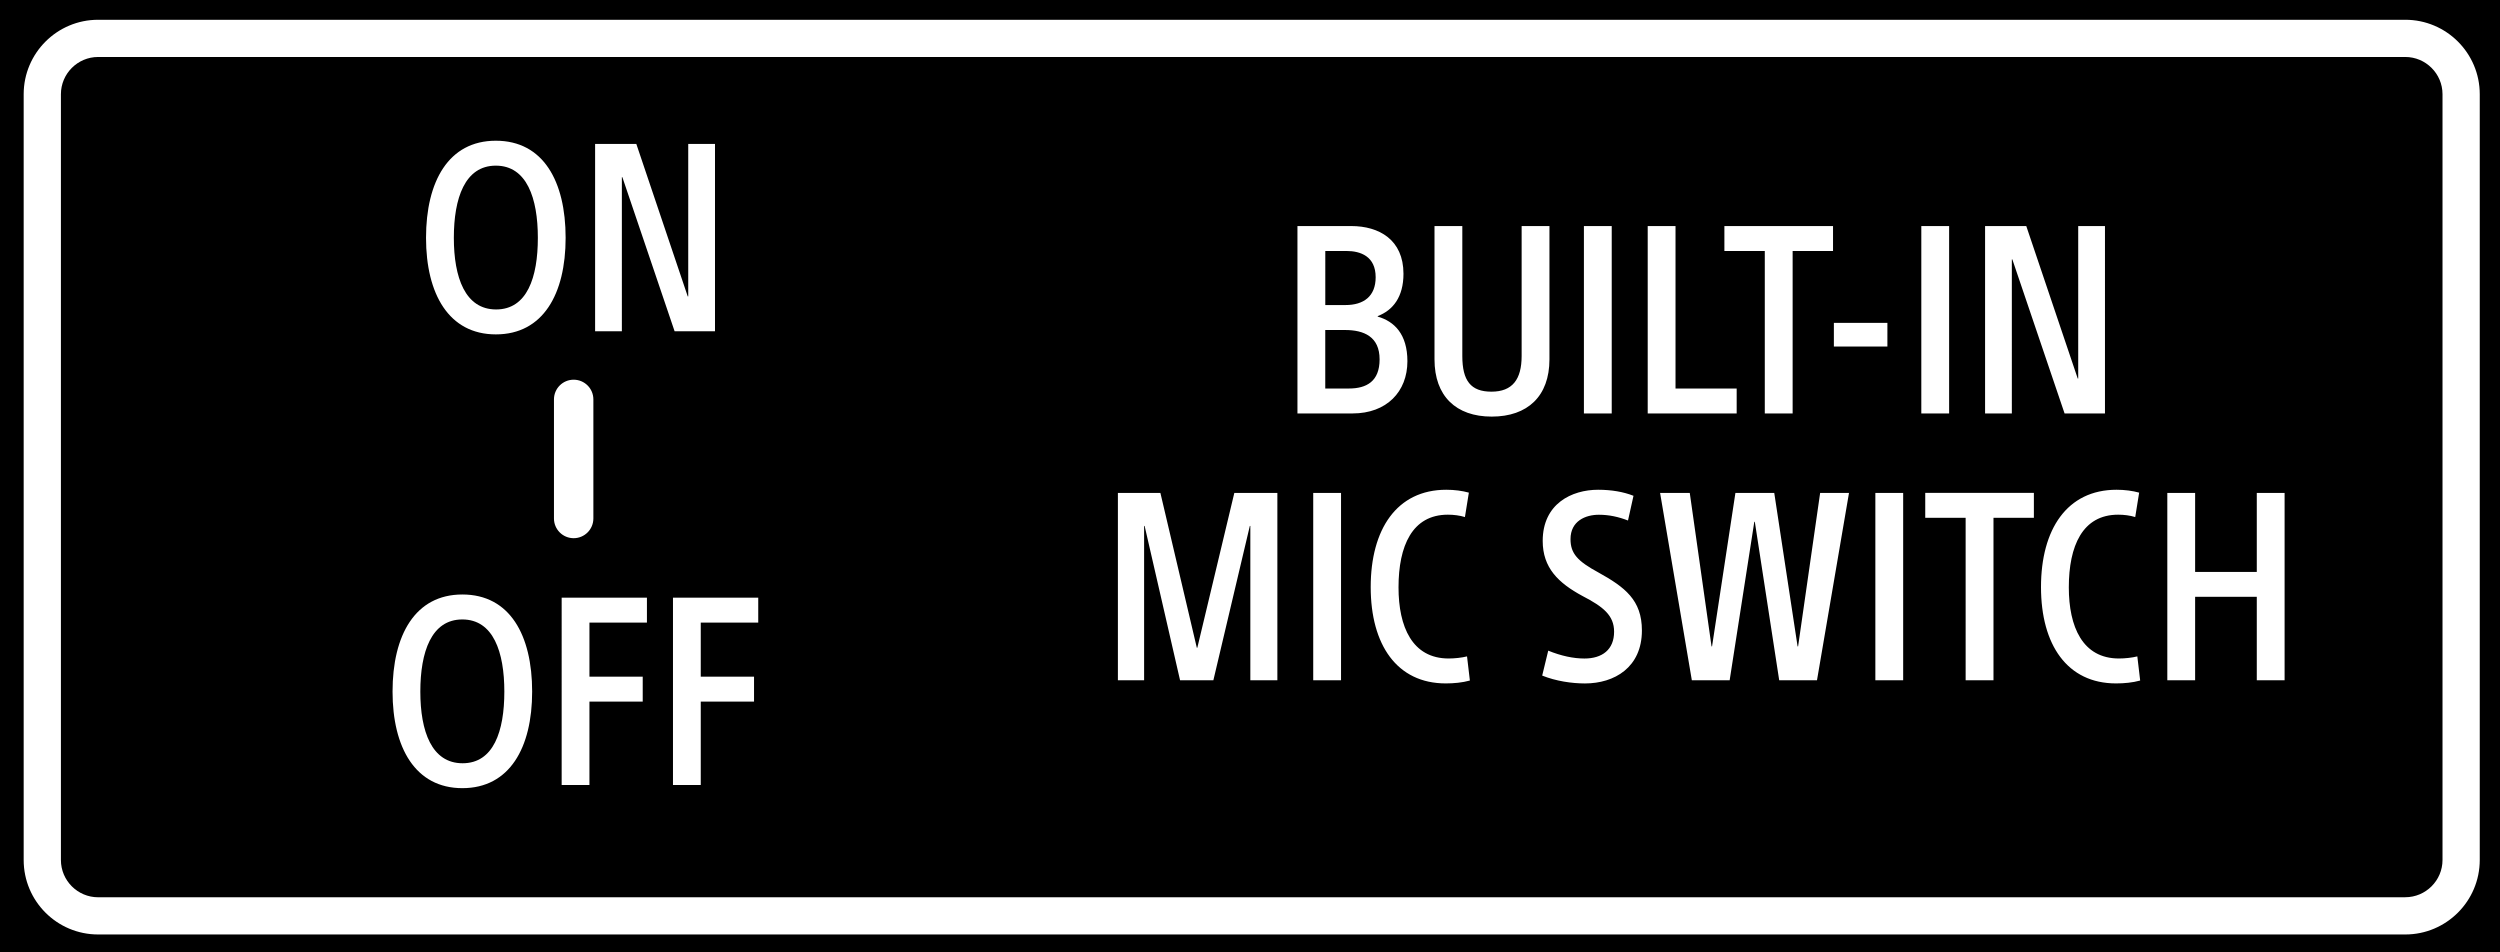
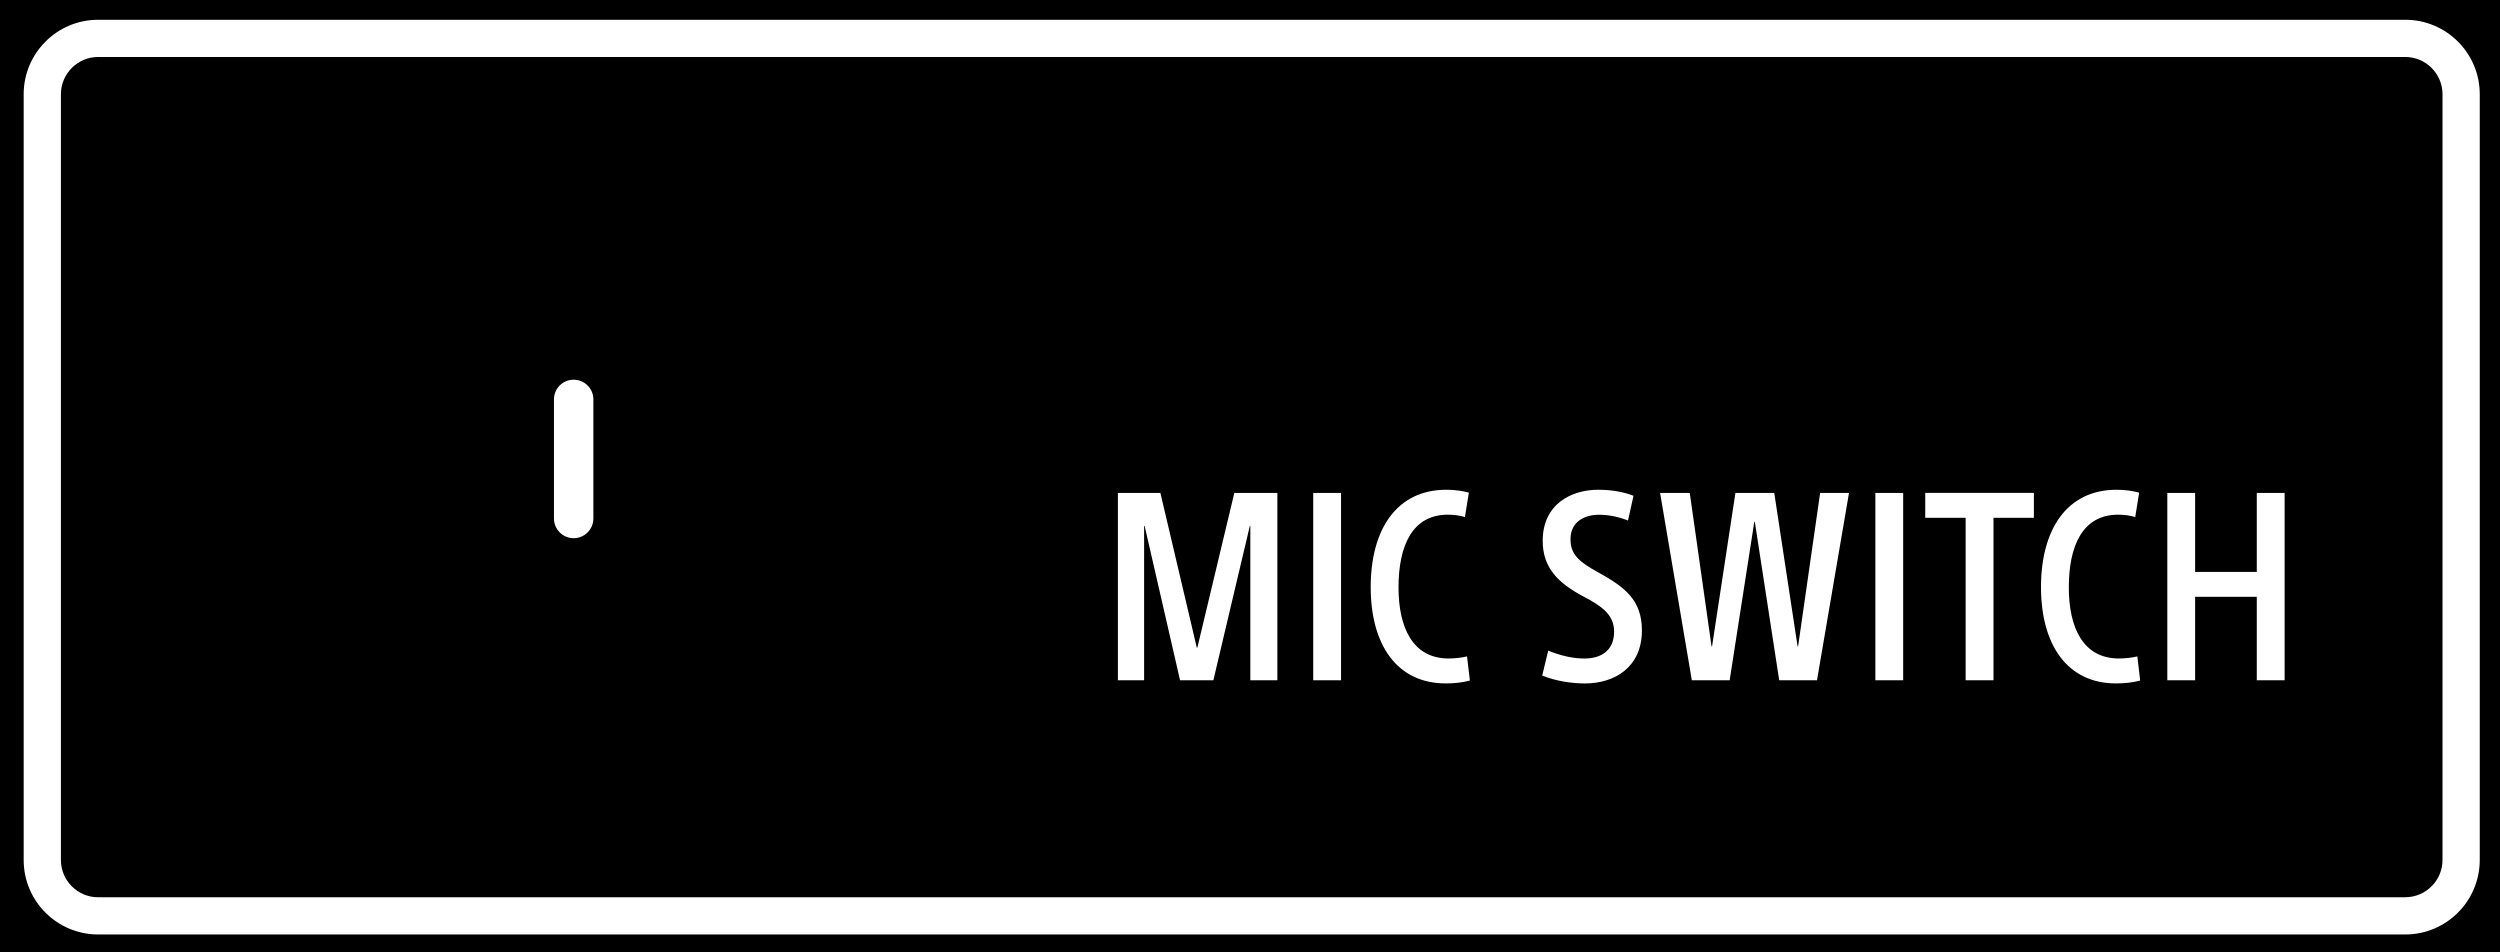
<svg xmlns="http://www.w3.org/2000/svg" version="1.1" id="レイヤー_1" x="0px" y="0px" width="73.71px" height="28.083px" viewBox="0 0 73.71 28.083" style="enable-background:new 0 0 73.71 28.083;" xml:space="preserve">
  <style type="text/css">
	.st0{fill:#FFFFFF;}
</style>
  <rect width="73.71" height="28.083" />
  <path class="st0" d="M63.901,20.057h0.82v-2.46h1.818v2.46h0.82v-5.524h-0.82v2.329h-1.818v-2.329h-0.82V20.057z M63.017,19.353  c-0.155,0.039-0.364,0.062-0.542,0.062c-1.075,0-1.478-0.937-1.478-2.097c0-1.222,0.403-2.143,1.455-2.143  c0.17,0,0.348,0.022,0.503,0.07l0.116-0.72c-0.194-0.054-0.426-0.085-0.666-0.085c-1.462,0-2.228,1.168-2.228,2.87  c0,1.702,0.773,2.84,2.212,2.84c0.24,0,0.488-0.023,0.712-0.085L63.017,19.353z M57.955,20.057h0.821v-4.79h1.191v-0.735h-3.203  v0.735h1.191V20.057z M55.293,20.057h0.82v-5.524h-0.82V20.057z M52.458,20.057h1.114l0.944-5.524h-0.851l-0.65,4.526h-0.015  l-0.688-4.526h-1.145l-0.689,4.526h-0.015l-0.642-4.526h-0.875l0.936,5.524h1.115l0.727-4.673h0.015L52.458,20.057z M48.162,14.618  c-0.294-0.116-0.649-0.178-1.044-0.178c-0.774,0-1.633,0.41-1.633,1.509c0,0.79,0.457,1.238,1.176,1.625  c0.612,0.317,0.929,0.572,0.929,1.052c0,0.526-0.348,0.79-0.875,0.79c-0.325,0-0.688-0.077-1.067-0.232l-0.178,0.735  c0.403,0.163,0.874,0.232,1.261,0.232c0.867,0,1.679-0.472,1.679-1.563c0-0.897-0.503-1.277-1.284-1.71  c-0.612-0.332-0.821-0.557-0.821-0.982c0-0.534,0.441-0.719,0.836-0.719c0.302,0,0.58,0.062,0.859,0.17L48.162,14.618z   M43.254,19.353c-0.155,0.039-0.364,0.062-0.542,0.062c-1.075,0-1.478-0.937-1.478-2.097c0-1.222,0.403-2.143,1.455-2.143  c0.17,0,0.348,0.022,0.503,0.07l0.116-0.72c-0.194-0.054-0.426-0.085-0.665-0.085c-1.463,0-2.229,1.168-2.229,2.87  c0,1.702,0.773,2.84,2.213,2.84c0.239,0,0.487-0.023,0.711-0.085L43.254,19.353z M38.719,20.057h0.82v-5.524h-0.82V20.057z   M34.213,14.533H32.96v5.524h0.773v-4.55h0.015l1.045,4.55h0.982l1.075-4.55h0.015v4.55h0.797v-5.524h-1.269l-1.091,4.565h-0.015  L34.213,14.533z" />
  <path class="st0" d="M70.917,27.552H2.893c-1.211,0-2.195-0.983-2.195-2.195V2.778c0-1.211,0.984-2.195,2.195-2.195h68.025  c1.211,0,2.195,0.983,2.195,2.195v22.579C73.112,26.568,72.128,27.552,70.917,27.552 M70.917,26.454  c0.604,0,1.098-0.493,1.098-1.098V2.778c0-0.605-0.494-1.098-1.098-1.098H2.893c-0.604,0-1.097,0.493-1.097,1.098v22.579  c0,0.605,0.493,1.098,1.097,1.098H70.917z" />
-   <path class="st0" d="M59.743,6.666h-1.215v5.524h0.789V7.648h0.015l1.54,4.542h1.191V6.666h-0.789v4.495H61.26L59.743,6.666z   M56.648,12.19h0.82V6.666h-0.82V12.19z M54.07,10.217h1.578V9.52H54.07V10.217z M52.033,12.19h0.821V7.4h1.191V6.666h-3.203V7.4  h1.191V12.19z M48.581,12.19h2.623v-0.735h-1.803v-4.79h-0.82V12.19z M46.7,12.19h0.82V6.666H46.7V12.19z M45.684,6.666h-0.82v3.83  c0,0.689-0.271,1.052-0.89,1.052c-0.611,0-0.859-0.324-0.859-1.052v-3.83h-0.82v3.93c0,1.083,0.634,1.687,1.687,1.687  c1.06,0,1.702-0.604,1.702-1.687V6.666z M39.074,9.73h0.581c0.557,0,1.021,0.194,1.021,0.866c0,0.65-0.386,0.859-0.905,0.859h-0.697  V9.73z M39.074,7.4h0.627c0.41,0,0.859,0.155,0.859,0.774c0,0.564-0.355,0.82-0.889,0.82h-0.596V7.4z M38.254,12.19h1.625  c1.006,0,1.617-0.642,1.617-1.54c0-0.797-0.387-1.176-0.875-1.315V9.319c0.449-0.17,0.759-0.564,0.759-1.246  c0-1.006-0.72-1.408-1.54-1.408h-1.586V12.19z" />
-   <path class="st0" d="M18.761,4.243h-1.215v5.524h0.789V5.225h0.015l1.54,4.542h1.191V4.243h-0.789v4.495h-0.015L18.761,4.243z   M15.858,7.012c0,1.168-0.317,2.112-1.231,2.112c-0.913,0-1.246-0.944-1.246-2.112c0-1.168,0.325-2.128,1.238-2.128  C15.533,4.884,15.858,5.844,15.858,7.012 M16.677,7.012c0-1.664-0.657-2.863-2.058-2.863c-1.393,0-2.058,1.199-2.058,2.863  c0,1.656,0.673,2.847,2.058,2.847C16.012,9.86,16.677,8.668,16.677,7.012" />
  <path class="st0" d="M16.914,15.868c-0.321,0-0.581-0.26-0.581-0.581v-3.511c0-0.321,0.26-0.581,0.581-0.581  c0.32,0,0.581,0.26,0.581,0.581v3.511C17.495,15.608,17.235,15.868,16.914,15.868" />
-   <path class="st0" d="M19.841,23.145h0.82v-2.46h1.571V19.95h-1.571v-1.594h1.695v-0.735h-2.514V23.145z M16.559,23.145h0.82v-2.46  h1.571V19.95h-1.571v-1.594h1.695v-0.735h-2.514V23.145z M14.87,20.391c0,1.168-0.317,2.113-1.231,2.113  c-0.913,0-1.246-0.944-1.246-2.113c0-1.168,0.325-2.127,1.238-2.127C14.545,18.264,14.87,19.223,14.87,20.391 M15.69,20.391  c0-1.664-0.657-2.863-2.058-2.863c-1.393,0-2.058,1.199-2.058,2.863c0,1.656,0.673,2.847,2.058,2.847  C15.025,23.238,15.69,22.047,15.69,20.391" />
</svg>